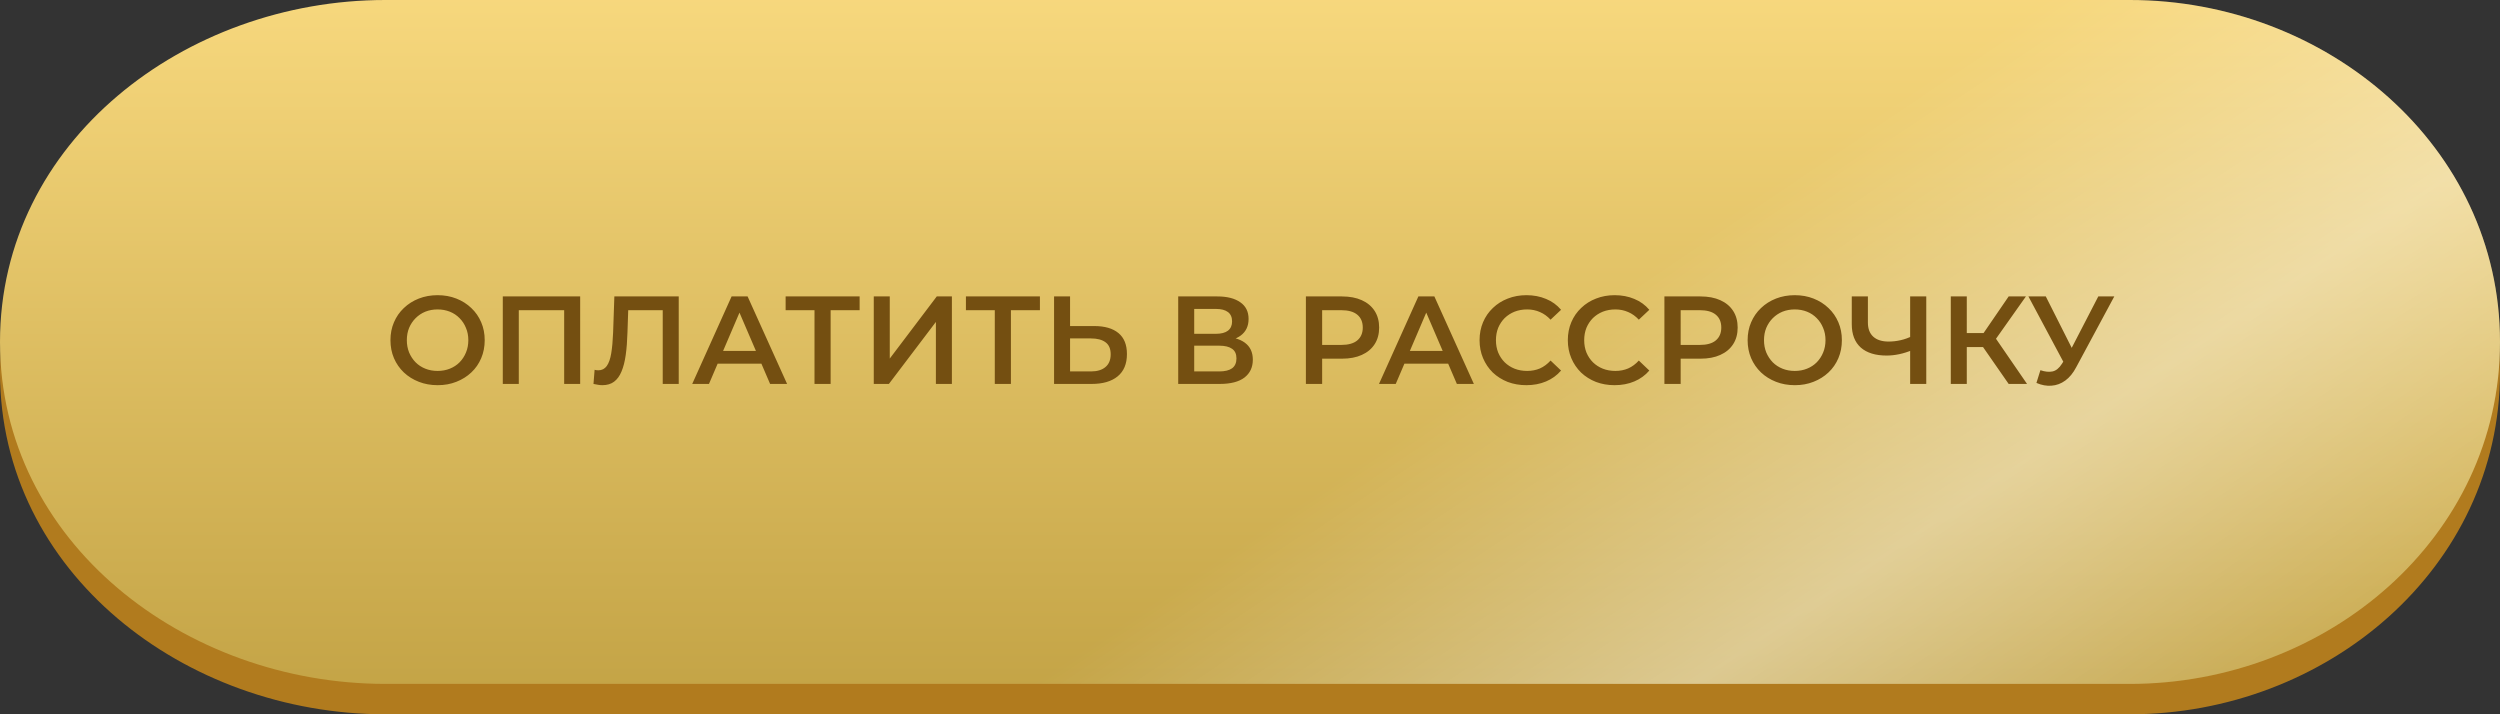
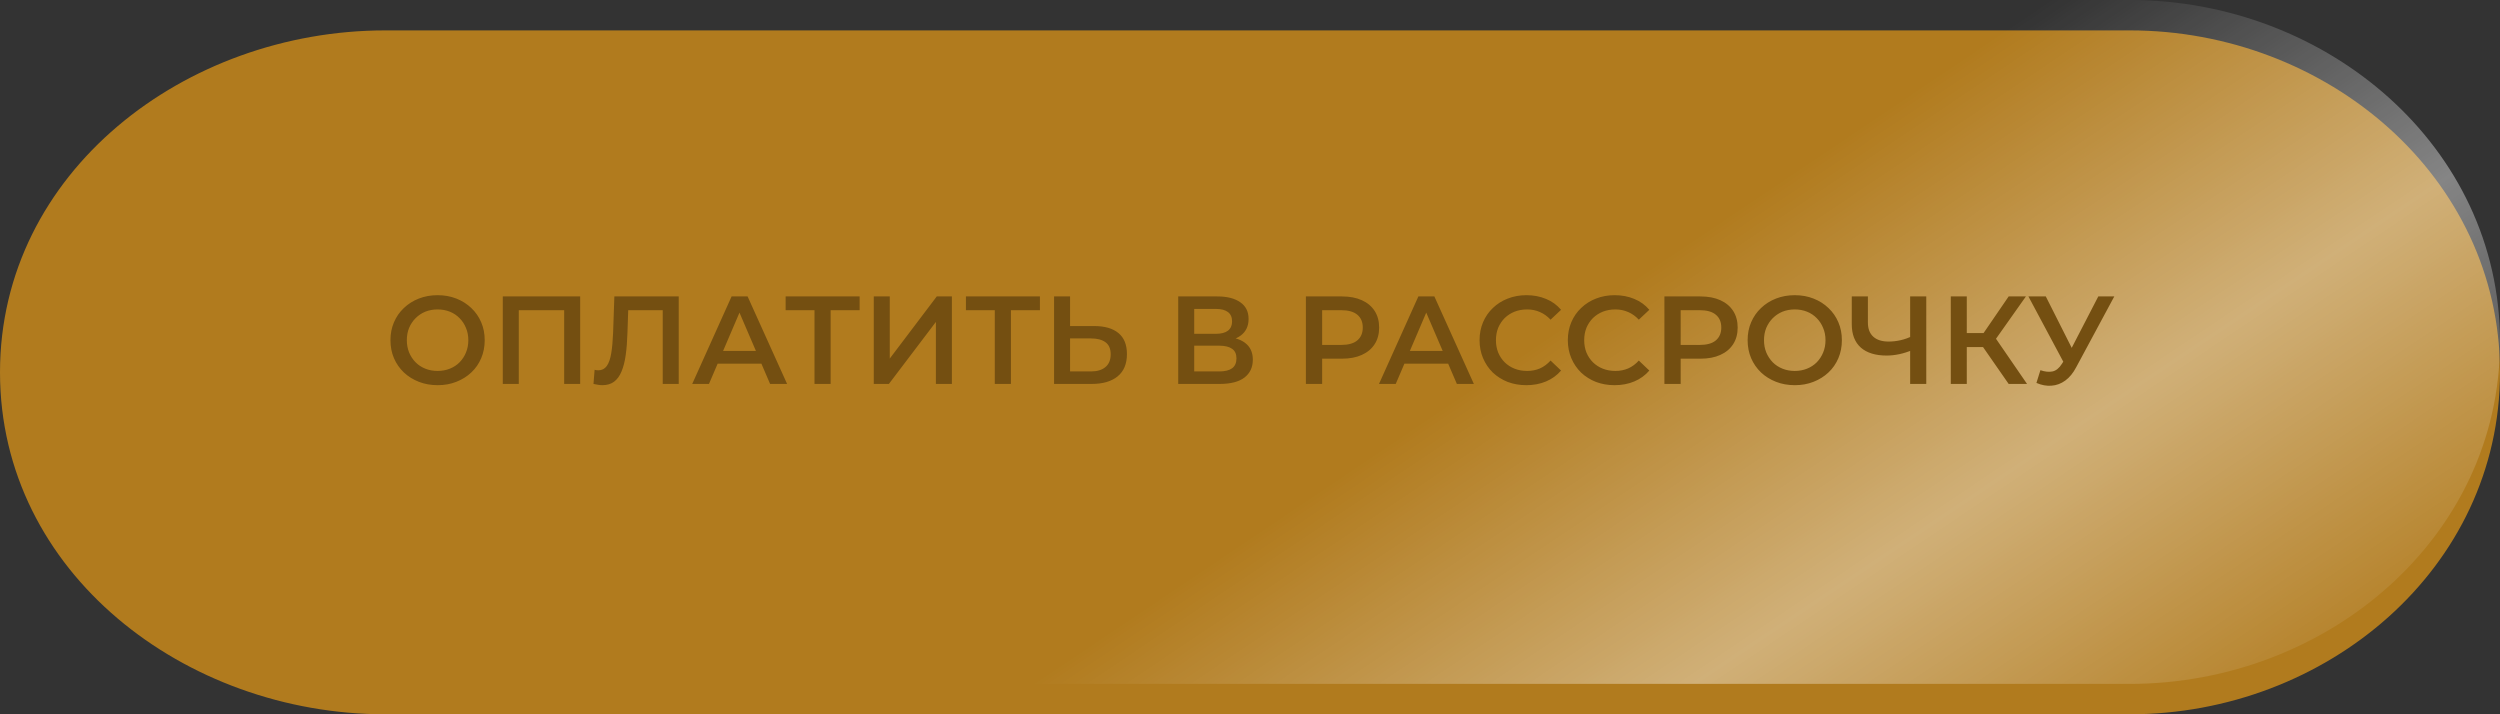
<svg xmlns="http://www.w3.org/2000/svg" width="280" height="80" viewBox="0 0 280 80" fill="none">
  <rect x="0" y="0" width="280" height="80" fill="#333333" stroke="none" />
  <path d="M0 41.702C0 19.275 20.725 3.404 43.153 3.404H238.535C260.521 3.404 280 19.716 280 41.702V41.702V41.702C280 63.688 260.521 80 238.535 80H43.153C20.725 80 0 64.13 0 41.702V41.702V41.702Z" fill="#B17B1E" />
-   <path d="M0 38.298C0 15.87 20.725 0 43.153 0H238.535C260.521 0 280 16.312 280 38.298V38.298V38.298C280 60.284 260.521 76.596 238.535 76.596H43.153C20.725 76.596 0 60.725 0 38.298V38.298V38.298Z" fill="url(#paint0_linear_739_188)" />
  <path d="M0 38.298C0 15.87 20.725 0 43.153 0H238.535C260.521 0 280 16.312 280 38.298V38.298V38.298C280 60.284 260.521 76.596 238.535 76.596H43.153C20.725 76.596 0 60.725 0 38.298V38.298V38.298Z" fill="url(#paint1_linear_739_188)" fill-opacity="0.4" />
  <path d="M49.023 43.14C48.257 43.14 47.553 43.014 46.909 42.762C46.265 42.51 45.705 42.16 45.229 41.712C44.753 41.255 44.384 40.723 44.123 40.116C43.861 39.5 43.731 38.828 43.731 38.1C43.731 37.372 43.861 36.705 44.123 36.098C44.384 35.482 44.753 34.95 45.229 34.502C45.705 34.045 46.265 33.69 46.909 33.438C47.553 33.186 48.253 33.06 49.009 33.06C49.774 33.06 50.474 33.186 51.109 33.438C51.753 33.69 52.313 34.045 52.789 34.502C53.265 34.95 53.633 35.482 53.895 36.098C54.156 36.705 54.287 37.372 54.287 38.1C54.287 38.828 54.156 39.5 53.895 40.116C53.633 40.732 53.265 41.264 52.789 41.712C52.313 42.16 51.753 42.51 51.109 42.762C50.474 43.014 49.779 43.14 49.023 43.14ZM49.009 41.544C49.503 41.544 49.961 41.46 50.381 41.292C50.801 41.124 51.165 40.886 51.473 40.578C51.781 40.261 52.019 39.897 52.187 39.486C52.364 39.066 52.453 38.604 52.453 38.1C52.453 37.596 52.364 37.139 52.187 36.728C52.019 36.308 51.781 35.944 51.473 35.636C51.165 35.319 50.801 35.076 50.381 34.908C49.961 34.74 49.503 34.656 49.009 34.656C48.514 34.656 48.057 34.74 47.637 34.908C47.226 35.076 46.862 35.319 46.545 35.636C46.237 35.944 45.994 36.308 45.817 36.728C45.649 37.139 45.565 37.596 45.565 38.1C45.565 38.595 45.649 39.052 45.817 39.472C45.994 39.892 46.237 40.261 46.545 40.578C46.853 40.886 47.217 41.124 47.637 41.292C48.057 41.46 48.514 41.544 49.009 41.544ZM56.313 43V33.2H64.979V43H63.187V34.292L63.607 34.74H57.685L58.105 34.292V43H56.313ZM67.464 43.14C67.306 43.14 67.147 43.126 66.988 43.098C66.83 43.07 66.657 43.037 66.47 43L66.596 41.418C66.727 41.455 66.867 41.474 67.016 41.474C67.408 41.474 67.721 41.315 67.954 40.998C68.188 40.671 68.356 40.195 68.458 39.57C68.561 38.945 68.631 38.175 68.668 37.26L68.808 33.2H76.018V43H74.226V34.292L74.646 34.74H69.984L70.376 34.278L70.278 37.19C70.25 38.161 70.185 39.015 70.082 39.752C69.98 40.489 69.821 41.11 69.606 41.614C69.401 42.109 69.126 42.487 68.78 42.748C68.435 43.009 67.996 43.14 67.464 43.14ZM77.529 43L81.939 33.2H83.731L88.155 43H86.251L82.457 34.166H83.185L79.405 43H77.529ZM79.559 40.732L80.049 39.304H85.341L85.831 40.732H79.559ZM91.224 43V34.292L91.658 34.74H87.99V33.2H96.278V34.74H92.61L93.03 34.292V43H91.224ZM97.862 43V33.2H99.654V40.158L104.918 33.2H106.612V43H104.82V36.056L99.556 43H97.862ZM111.417 43V34.292L111.851 34.74H108.183V33.2H116.471V34.74H112.803L113.223 34.292V43H111.417ZM122.563 36.518C123.73 36.518 124.63 36.779 125.265 37.302C125.9 37.825 126.217 38.609 126.217 39.654C126.217 40.755 125.867 41.591 125.167 42.16C124.476 42.72 123.51 43 122.269 43H118.055V33.2H119.847V36.518H122.563ZM122.185 41.6C122.885 41.6 123.426 41.437 123.809 41.11C124.201 40.783 124.397 40.307 124.397 39.682C124.397 39.066 124.206 38.618 123.823 38.338C123.44 38.049 122.894 37.904 122.185 37.904H119.847V41.6H122.185ZM131.959 43V33.2H136.341C137.443 33.2 138.301 33.419 138.917 33.858C139.533 34.287 139.841 34.908 139.841 35.72C139.841 36.523 139.547 37.143 138.959 37.582C138.371 38.011 137.597 38.226 136.635 38.226L136.887 37.722C137.979 37.722 138.824 37.941 139.421 38.38C140.019 38.819 140.317 39.453 140.317 40.284C140.317 41.133 140.005 41.801 139.379 42.286C138.754 42.762 137.83 43 136.607 43H131.959ZM133.751 41.6H136.551C137.186 41.6 137.667 41.483 137.993 41.25C138.32 41.007 138.483 40.639 138.483 40.144C138.483 39.649 138.32 39.29 137.993 39.066C137.667 38.833 137.186 38.716 136.551 38.716H133.751V41.6ZM133.751 37.386H136.187C136.775 37.386 137.223 37.269 137.531 37.036C137.839 36.793 137.993 36.448 137.993 36C137.993 35.533 137.839 35.183 137.531 34.95C137.223 34.717 136.775 34.6 136.187 34.6H133.751V37.386ZM146.26 43V33.2H150.292C151.16 33.2 151.902 33.34 152.518 33.62C153.143 33.9 153.624 34.301 153.96 34.824C154.296 35.347 154.464 35.967 154.464 36.686C154.464 37.405 154.296 38.025 153.96 38.548C153.624 39.071 153.143 39.472 152.518 39.752C151.902 40.032 151.16 40.172 150.292 40.172H147.268L148.08 39.318V43H146.26ZM148.08 39.514L147.268 38.632H150.208C151.01 38.632 151.612 38.464 152.014 38.128C152.424 37.783 152.63 37.302 152.63 36.686C152.63 36.061 152.424 35.58 152.014 35.244C151.612 34.908 151.01 34.74 150.208 34.74H147.268L148.08 33.844V39.514ZM154.447 43L158.857 33.2H160.649L165.073 43H163.169L159.375 34.166H160.103L156.323 43H154.447ZM156.477 40.732L156.967 39.304H162.259L162.749 40.732H156.477ZM170.947 43.14C170.201 43.14 169.505 43.019 168.861 42.776C168.227 42.524 167.671 42.174 167.195 41.726C166.729 41.269 166.365 40.732 166.103 40.116C165.842 39.5 165.711 38.828 165.711 38.1C165.711 37.372 165.842 36.7 166.103 36.084C166.365 35.468 166.733 34.936 167.209 34.488C167.685 34.031 168.241 33.681 168.875 33.438C169.51 33.186 170.205 33.06 170.961 33.06C171.764 33.06 172.497 33.2 173.159 33.48C173.822 33.751 174.382 34.157 174.839 34.698L173.663 35.804C173.309 35.421 172.912 35.137 172.473 34.95C172.035 34.754 171.559 34.656 171.045 34.656C170.532 34.656 170.061 34.74 169.631 34.908C169.211 35.076 168.843 35.314 168.525 35.622C168.217 35.93 167.975 36.294 167.797 36.714C167.629 37.134 167.545 37.596 167.545 38.1C167.545 38.604 167.629 39.066 167.797 39.486C167.975 39.906 168.217 40.27 168.525 40.578C168.843 40.886 169.211 41.124 169.631 41.292C170.061 41.46 170.532 41.544 171.045 41.544C171.559 41.544 172.035 41.451 172.473 41.264C172.912 41.068 173.309 40.774 173.663 40.382L174.839 41.502C174.382 42.034 173.822 42.44 173.159 42.72C172.497 43 171.759 43.14 170.947 43.14ZM180.832 43.14C180.085 43.14 179.39 43.019 178.746 42.776C178.111 42.524 177.556 42.174 177.08 41.726C176.613 41.269 176.249 40.732 175.988 40.116C175.727 39.5 175.596 38.828 175.596 38.1C175.596 37.372 175.727 36.7 175.988 36.084C176.249 35.468 176.618 34.936 177.094 34.488C177.57 34.031 178.125 33.681 178.76 33.438C179.395 33.186 180.09 33.06 180.846 33.06C181.649 33.06 182.381 33.2 183.044 33.48C183.707 33.751 184.267 34.157 184.724 34.698L183.548 35.804C183.193 35.421 182.797 35.137 182.358 34.95C181.919 34.754 181.443 34.656 180.93 34.656C180.417 34.656 179.945 34.74 179.516 34.908C179.096 35.076 178.727 35.314 178.41 35.622C178.102 35.93 177.859 36.294 177.682 36.714C177.514 37.134 177.43 37.596 177.43 38.1C177.43 38.604 177.514 39.066 177.682 39.486C177.859 39.906 178.102 40.27 178.41 40.578C178.727 40.886 179.096 41.124 179.516 41.292C179.945 41.46 180.417 41.544 180.93 41.544C181.443 41.544 181.919 41.451 182.358 41.264C182.797 41.068 183.193 40.774 183.548 40.382L184.724 41.502C184.267 42.034 183.707 42.44 183.044 42.72C182.381 43 181.644 43.14 180.832 43.14ZM186.414 43V33.2H190.446C191.314 33.2 192.056 33.34 192.672 33.62C193.297 33.9 193.778 34.301 194.114 34.824C194.45 35.347 194.618 35.967 194.618 36.686C194.618 37.405 194.45 38.025 194.114 38.548C193.778 39.071 193.297 39.472 192.672 39.752C192.056 40.032 191.314 40.172 190.446 40.172H187.422L188.234 39.318V43H186.414ZM188.234 39.514L187.422 38.632H190.362C191.165 38.632 191.767 38.464 192.168 38.128C192.579 37.783 192.784 37.302 192.784 36.686C192.784 36.061 192.579 35.58 192.168 35.244C191.767 34.908 191.165 34.74 190.362 34.74H187.422L188.234 33.844V39.514ZM201.026 43.14C200.261 43.14 199.556 43.014 198.912 42.762C198.268 42.51 197.708 42.16 197.232 41.712C196.756 41.255 196.388 40.723 196.126 40.116C195.865 39.5 195.734 38.828 195.734 38.1C195.734 37.372 195.865 36.705 196.126 36.098C196.388 35.482 196.756 34.95 197.232 34.502C197.708 34.045 198.268 33.69 198.912 33.438C199.556 33.186 200.256 33.06 201.012 33.06C201.778 33.06 202.478 33.186 203.112 33.438C203.756 33.69 204.316 34.045 204.792 34.502C205.268 34.95 205.637 35.482 205.898 36.098C206.16 36.705 206.29 37.372 206.29 38.1C206.29 38.828 206.16 39.5 205.898 40.116C205.637 40.732 205.268 41.264 204.792 41.712C204.316 42.16 203.756 42.51 203.112 42.762C202.478 43.014 201.782 43.14 201.026 43.14ZM201.012 41.544C201.507 41.544 201.964 41.46 202.384 41.292C202.804 41.124 203.168 40.886 203.476 40.578C203.784 40.261 204.022 39.897 204.19 39.486C204.368 39.066 204.456 38.604 204.456 38.1C204.456 37.596 204.368 37.139 204.19 36.728C204.022 36.308 203.784 35.944 203.476 35.636C203.168 35.319 202.804 35.076 202.384 34.908C201.964 34.74 201.507 34.656 201.012 34.656C200.518 34.656 200.06 34.74 199.64 34.908C199.23 35.076 198.866 35.319 198.548 35.636C198.24 35.944 197.998 36.308 197.82 36.728C197.652 37.139 197.568 37.596 197.568 38.1C197.568 38.595 197.652 39.052 197.82 39.472C197.998 39.892 198.24 40.261 198.548 40.578C198.856 40.886 199.22 41.124 199.64 41.292C200.06 41.46 200.518 41.544 201.012 41.544ZM214.216 39.192C213.702 39.407 213.203 39.565 212.718 39.668C212.232 39.771 211.761 39.822 211.304 39.822C210.053 39.822 209.087 39.523 208.406 38.926C207.734 38.319 207.398 37.451 207.398 36.322V33.2H209.204V36.126C209.204 36.817 209.404 37.344 209.806 37.708C210.207 38.072 210.781 38.254 211.528 38.254C211.976 38.254 212.424 38.203 212.872 38.1C213.329 37.997 213.768 37.839 214.188 37.624L214.216 39.192ZM213.936 43V33.2H215.742V43H213.936ZM224.97 43L221.652 38.226L223.122 37.316L227.028 43H224.97ZM218.488 43V33.2H220.28V43H218.488ZM219.734 38.87V37.302H223.038V38.87H219.734ZM223.29 38.31L221.624 38.086L224.97 33.2H226.902L223.29 38.31ZM228.527 41.46C229.04 41.637 229.493 41.684 229.885 41.6C230.277 41.516 230.627 41.231 230.935 40.746L231.411 40.004L231.593 39.808L235.009 33.2H236.801L232.545 41.11C232.199 41.773 231.789 42.277 231.313 42.622C230.837 42.967 230.323 43.159 229.773 43.196C229.231 43.243 228.667 43.14 228.079 42.888L228.527 41.46ZM231.551 41.376L227.183 33.2H229.129L232.545 39.976L231.551 41.376Z" fill="#744F11" />
  <defs>
    <linearGradient id="paint0_linear_739_188" x1="139.561" y1="-12.766" x2="139.561" y2="84.681" gradientUnits="userSpaceOnUse">
      <stop stop-color="#FFE086" />
      <stop offset="1" stop-color="#BF9F41" />
    </linearGradient>
    <linearGradient id="paint1_linear_739_188" x1="229.53" y1="5.65459e-06" x2="276.59" y2="70.032" gradientUnits="userSpaceOnUse">
      <stop stop-color="white" stop-opacity="0" />
      <stop offset="0.49" stop-color="white" />
      <stop offset="1" stop-color="white" stop-opacity="0" />
    </linearGradient>
  </defs>
</svg>